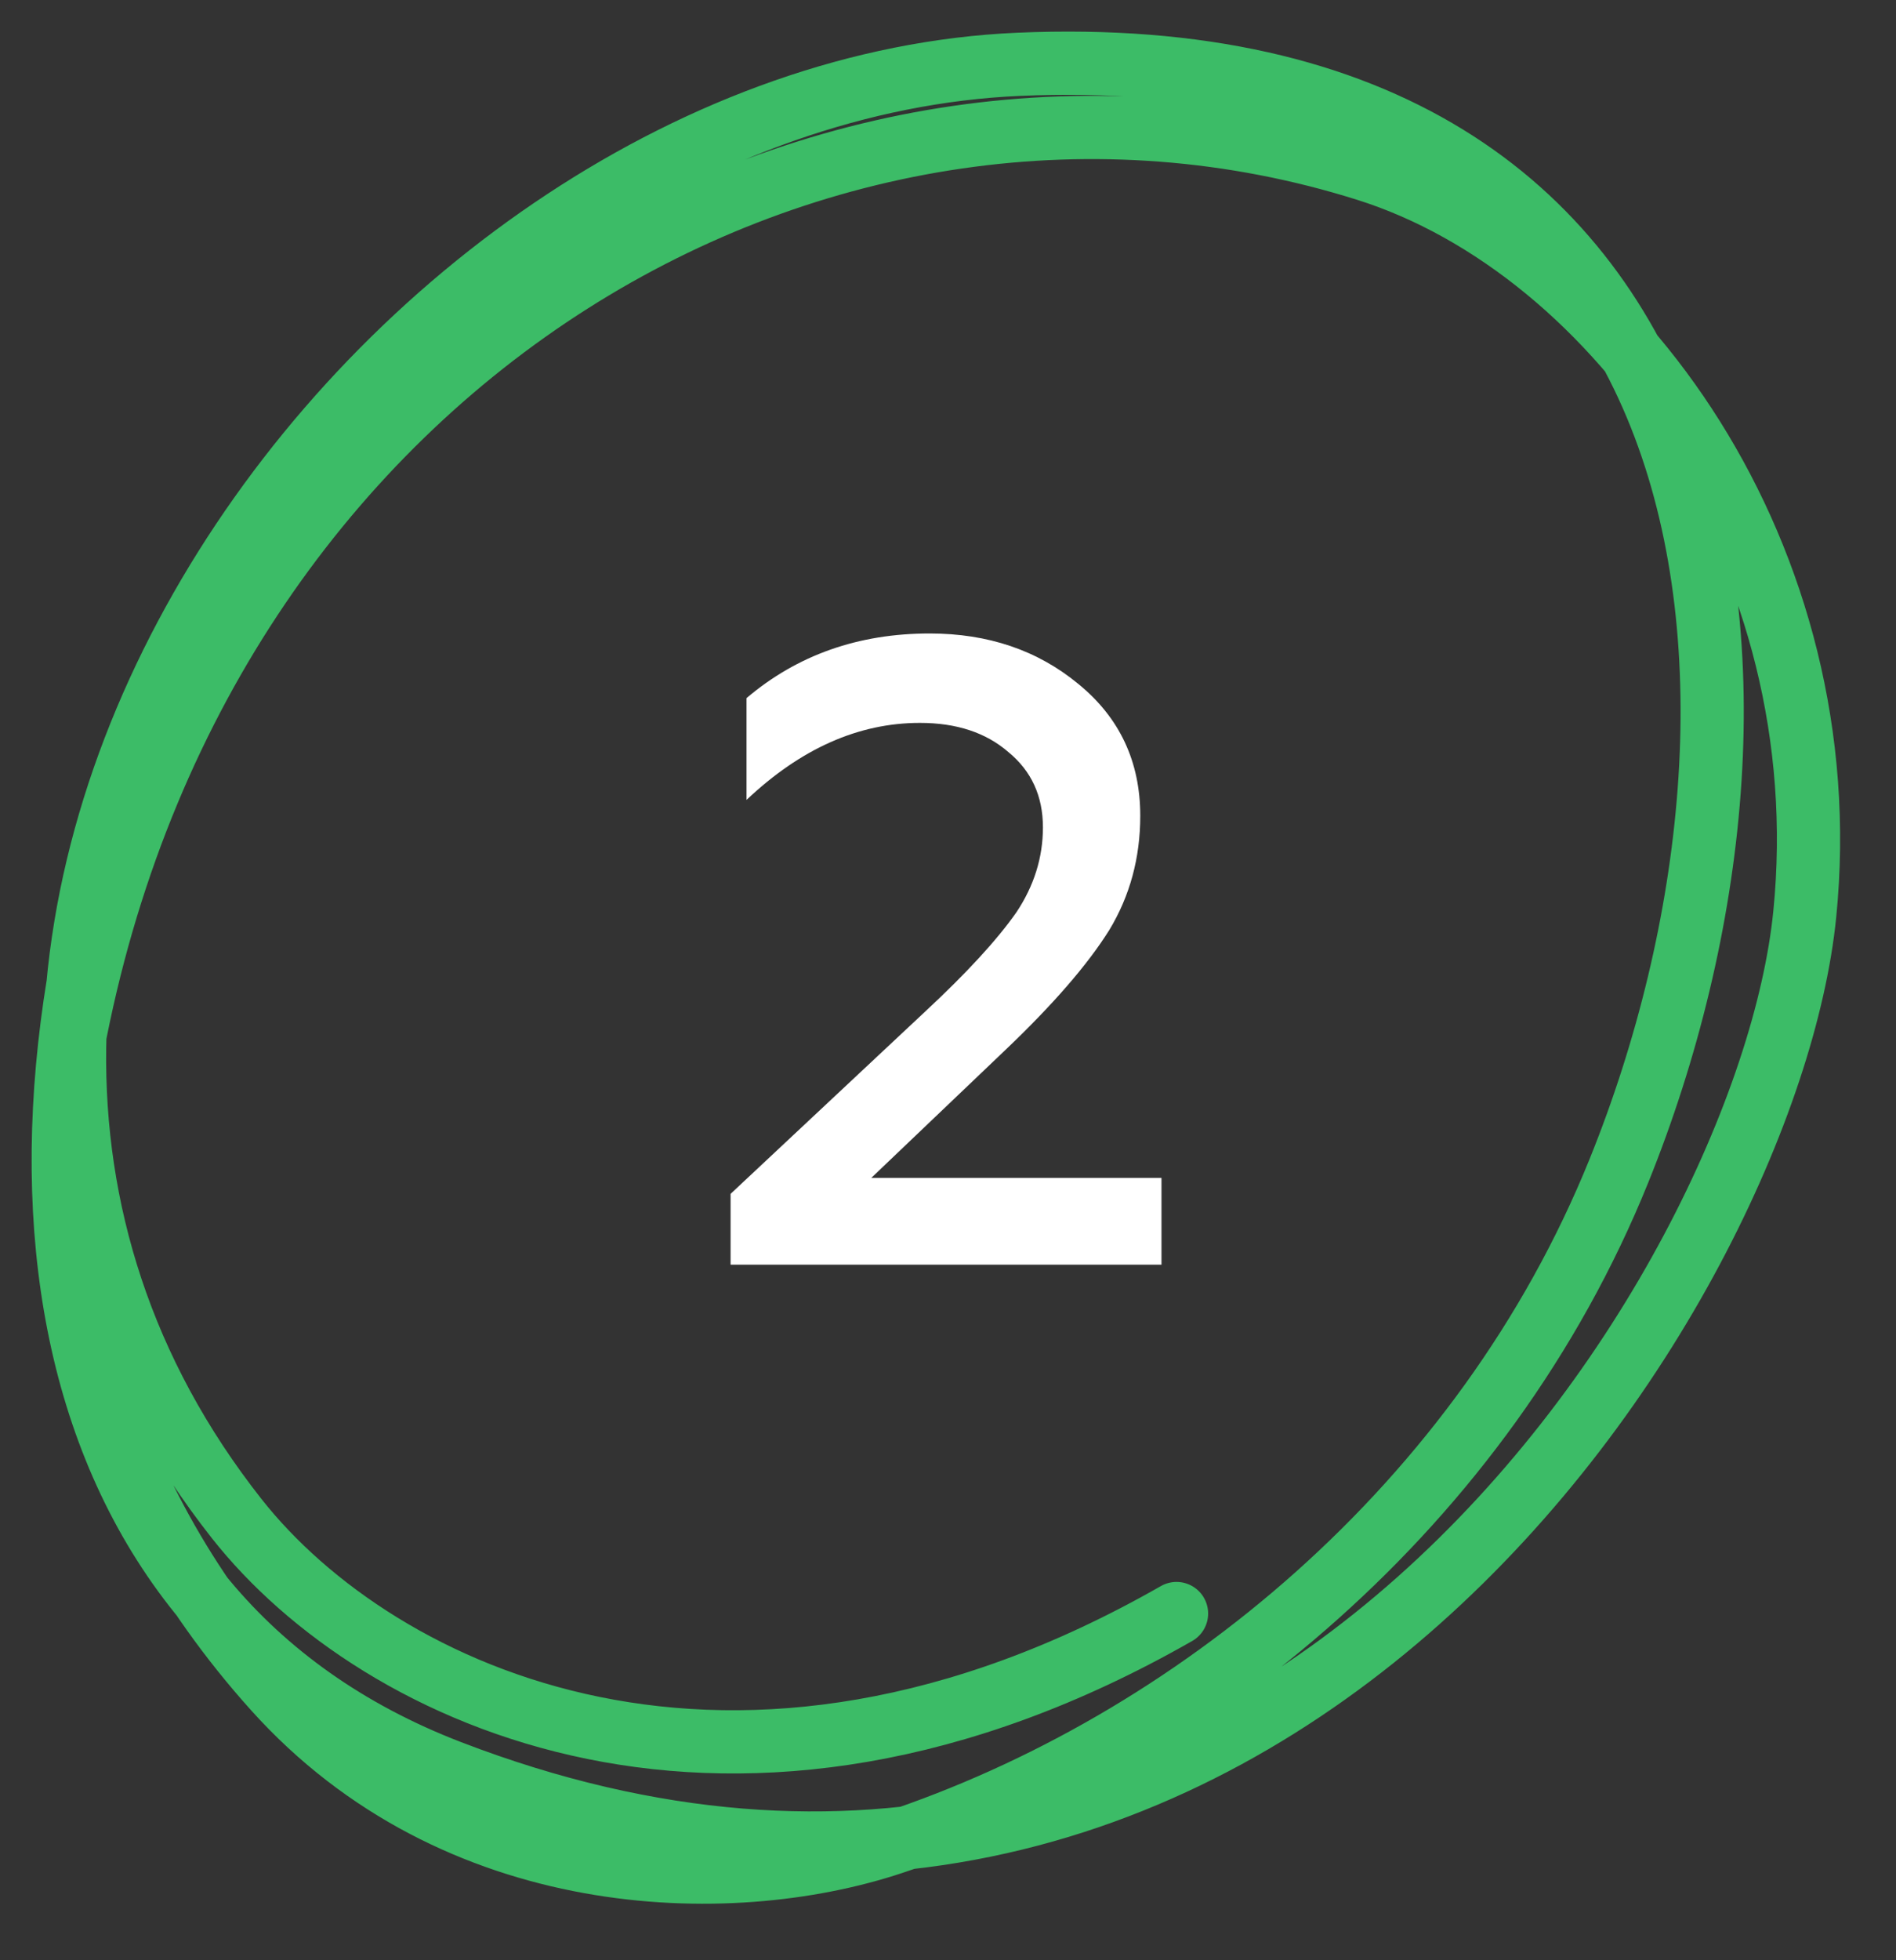
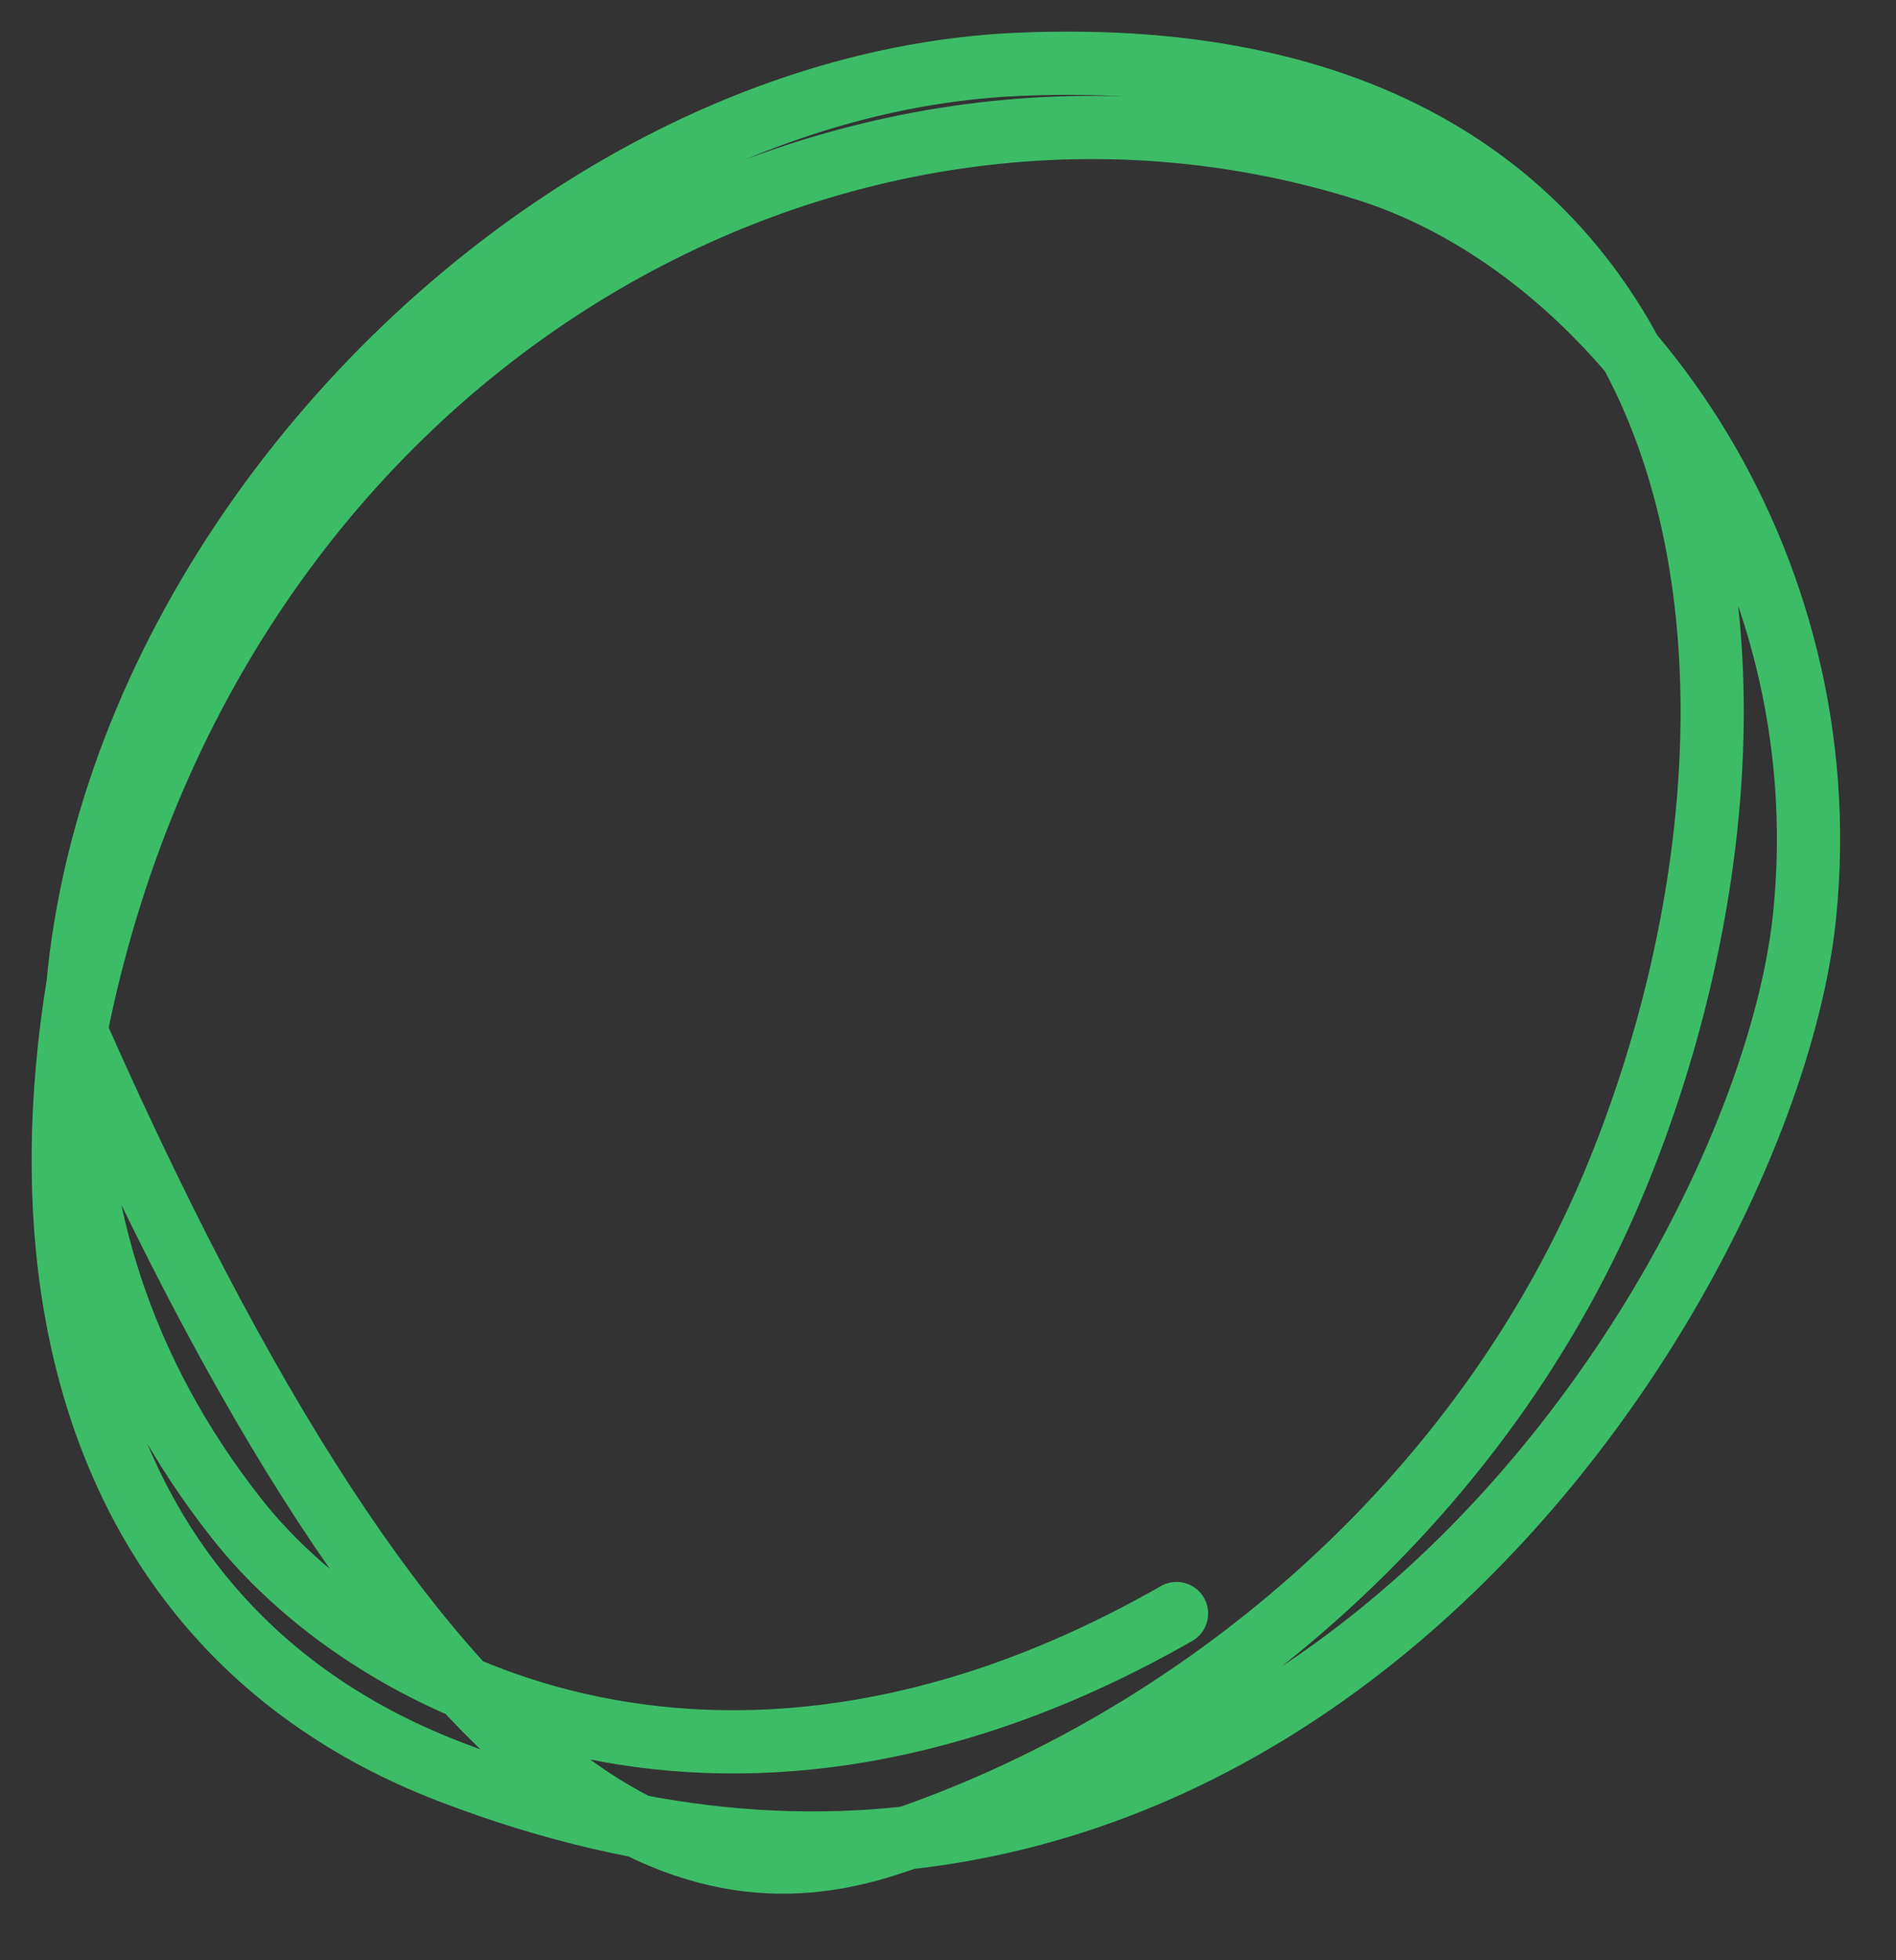
<svg xmlns="http://www.w3.org/2000/svg" width="30" height="31" viewBox="0 0 30 31" fill="none">
  <rect x="0" y="0" width="30" height="31" fill="#333333" stroke="none" />
-   <path d="M2.616 10.703C-0.384 18.203 0.616 25.517 7.116 28.017C20.001 32.973 27.963 20.365 28.556 14.461C29.121 8.827 25.594 3.933 21.624 2.683C13.122 0.005 3.342 5.558 1.198 16.308C0.547 19.572 1.484 23.533 4.347 26.715C7.201 29.887 11.503 30.013 14.116 29.146C18.863 27.572 23.475 23.809 25.616 18.515C28.686 10.92 27.616 0.518 16.116 1.017C6.115 1.452 -3.583 14.724 3.746 24.017C5.973 26.842 11.616 29.517 18.616 25.517" stroke="#3CBC67" stroke-linecap="round" />
-   <path d="M18.378 20H11.56V18.88L14.64 15.996C15.293 15.389 15.774 14.867 16.082 14.428C16.362 14.008 16.502 13.56 16.502 13.084C16.502 12.589 16.32 12.193 15.956 11.894C15.601 11.586 15.135 11.432 14.556 11.432C13.585 11.432 12.671 11.838 11.812 12.65V11.04C12.615 10.359 13.581 10.018 14.71 10.018C15.634 10.018 16.418 10.284 17.062 10.816C17.715 11.348 18.042 12.043 18.042 12.902C18.042 13.565 17.879 14.167 17.552 14.708C17.207 15.259 16.656 15.893 15.9 16.612L13.786 18.628H18.378V20Z" fill="white" />
+   <path d="M2.616 10.703C-0.384 18.203 0.616 25.517 7.116 28.017C20.001 32.973 27.963 20.365 28.556 14.461C29.121 8.827 25.594 3.933 21.624 2.683C13.122 0.005 3.342 5.558 1.198 16.308C7.201 29.887 11.503 30.013 14.116 29.146C18.863 27.572 23.475 23.809 25.616 18.515C28.686 10.92 27.616 0.518 16.116 1.017C6.115 1.452 -3.583 14.724 3.746 24.017C5.973 26.842 11.616 29.517 18.616 25.517" stroke="#3CBC67" stroke-linecap="round" />
</svg>